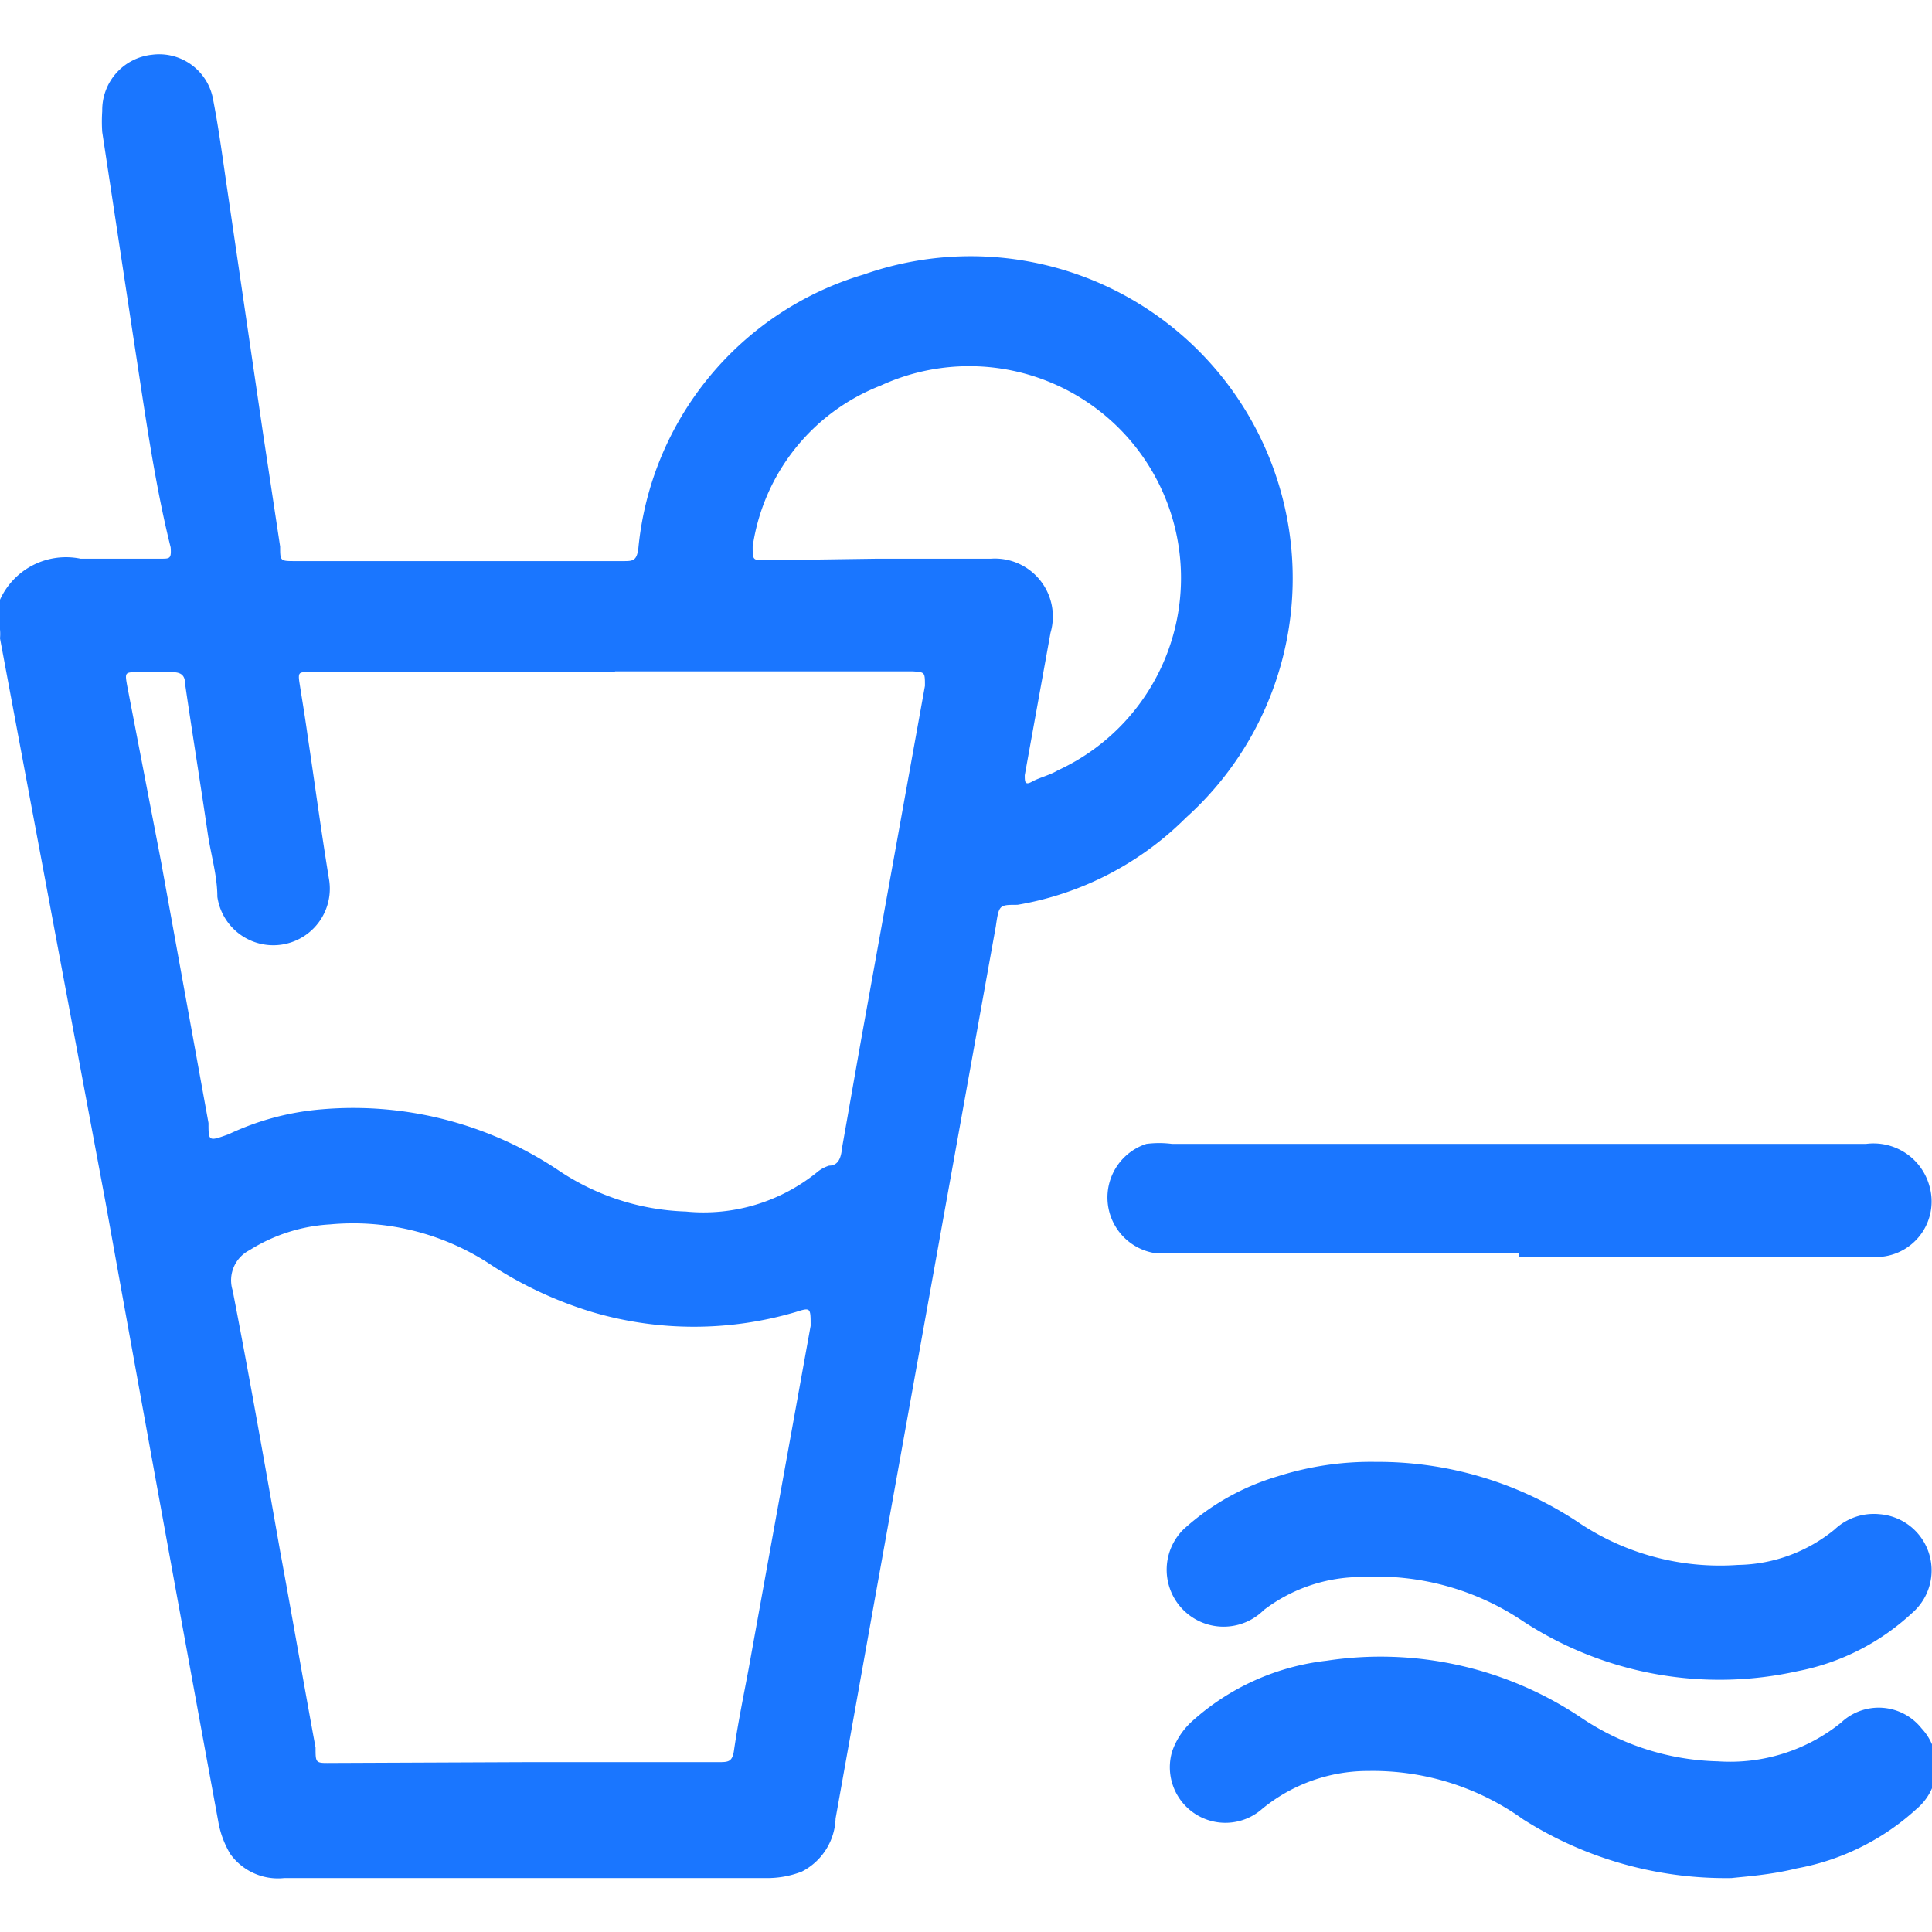
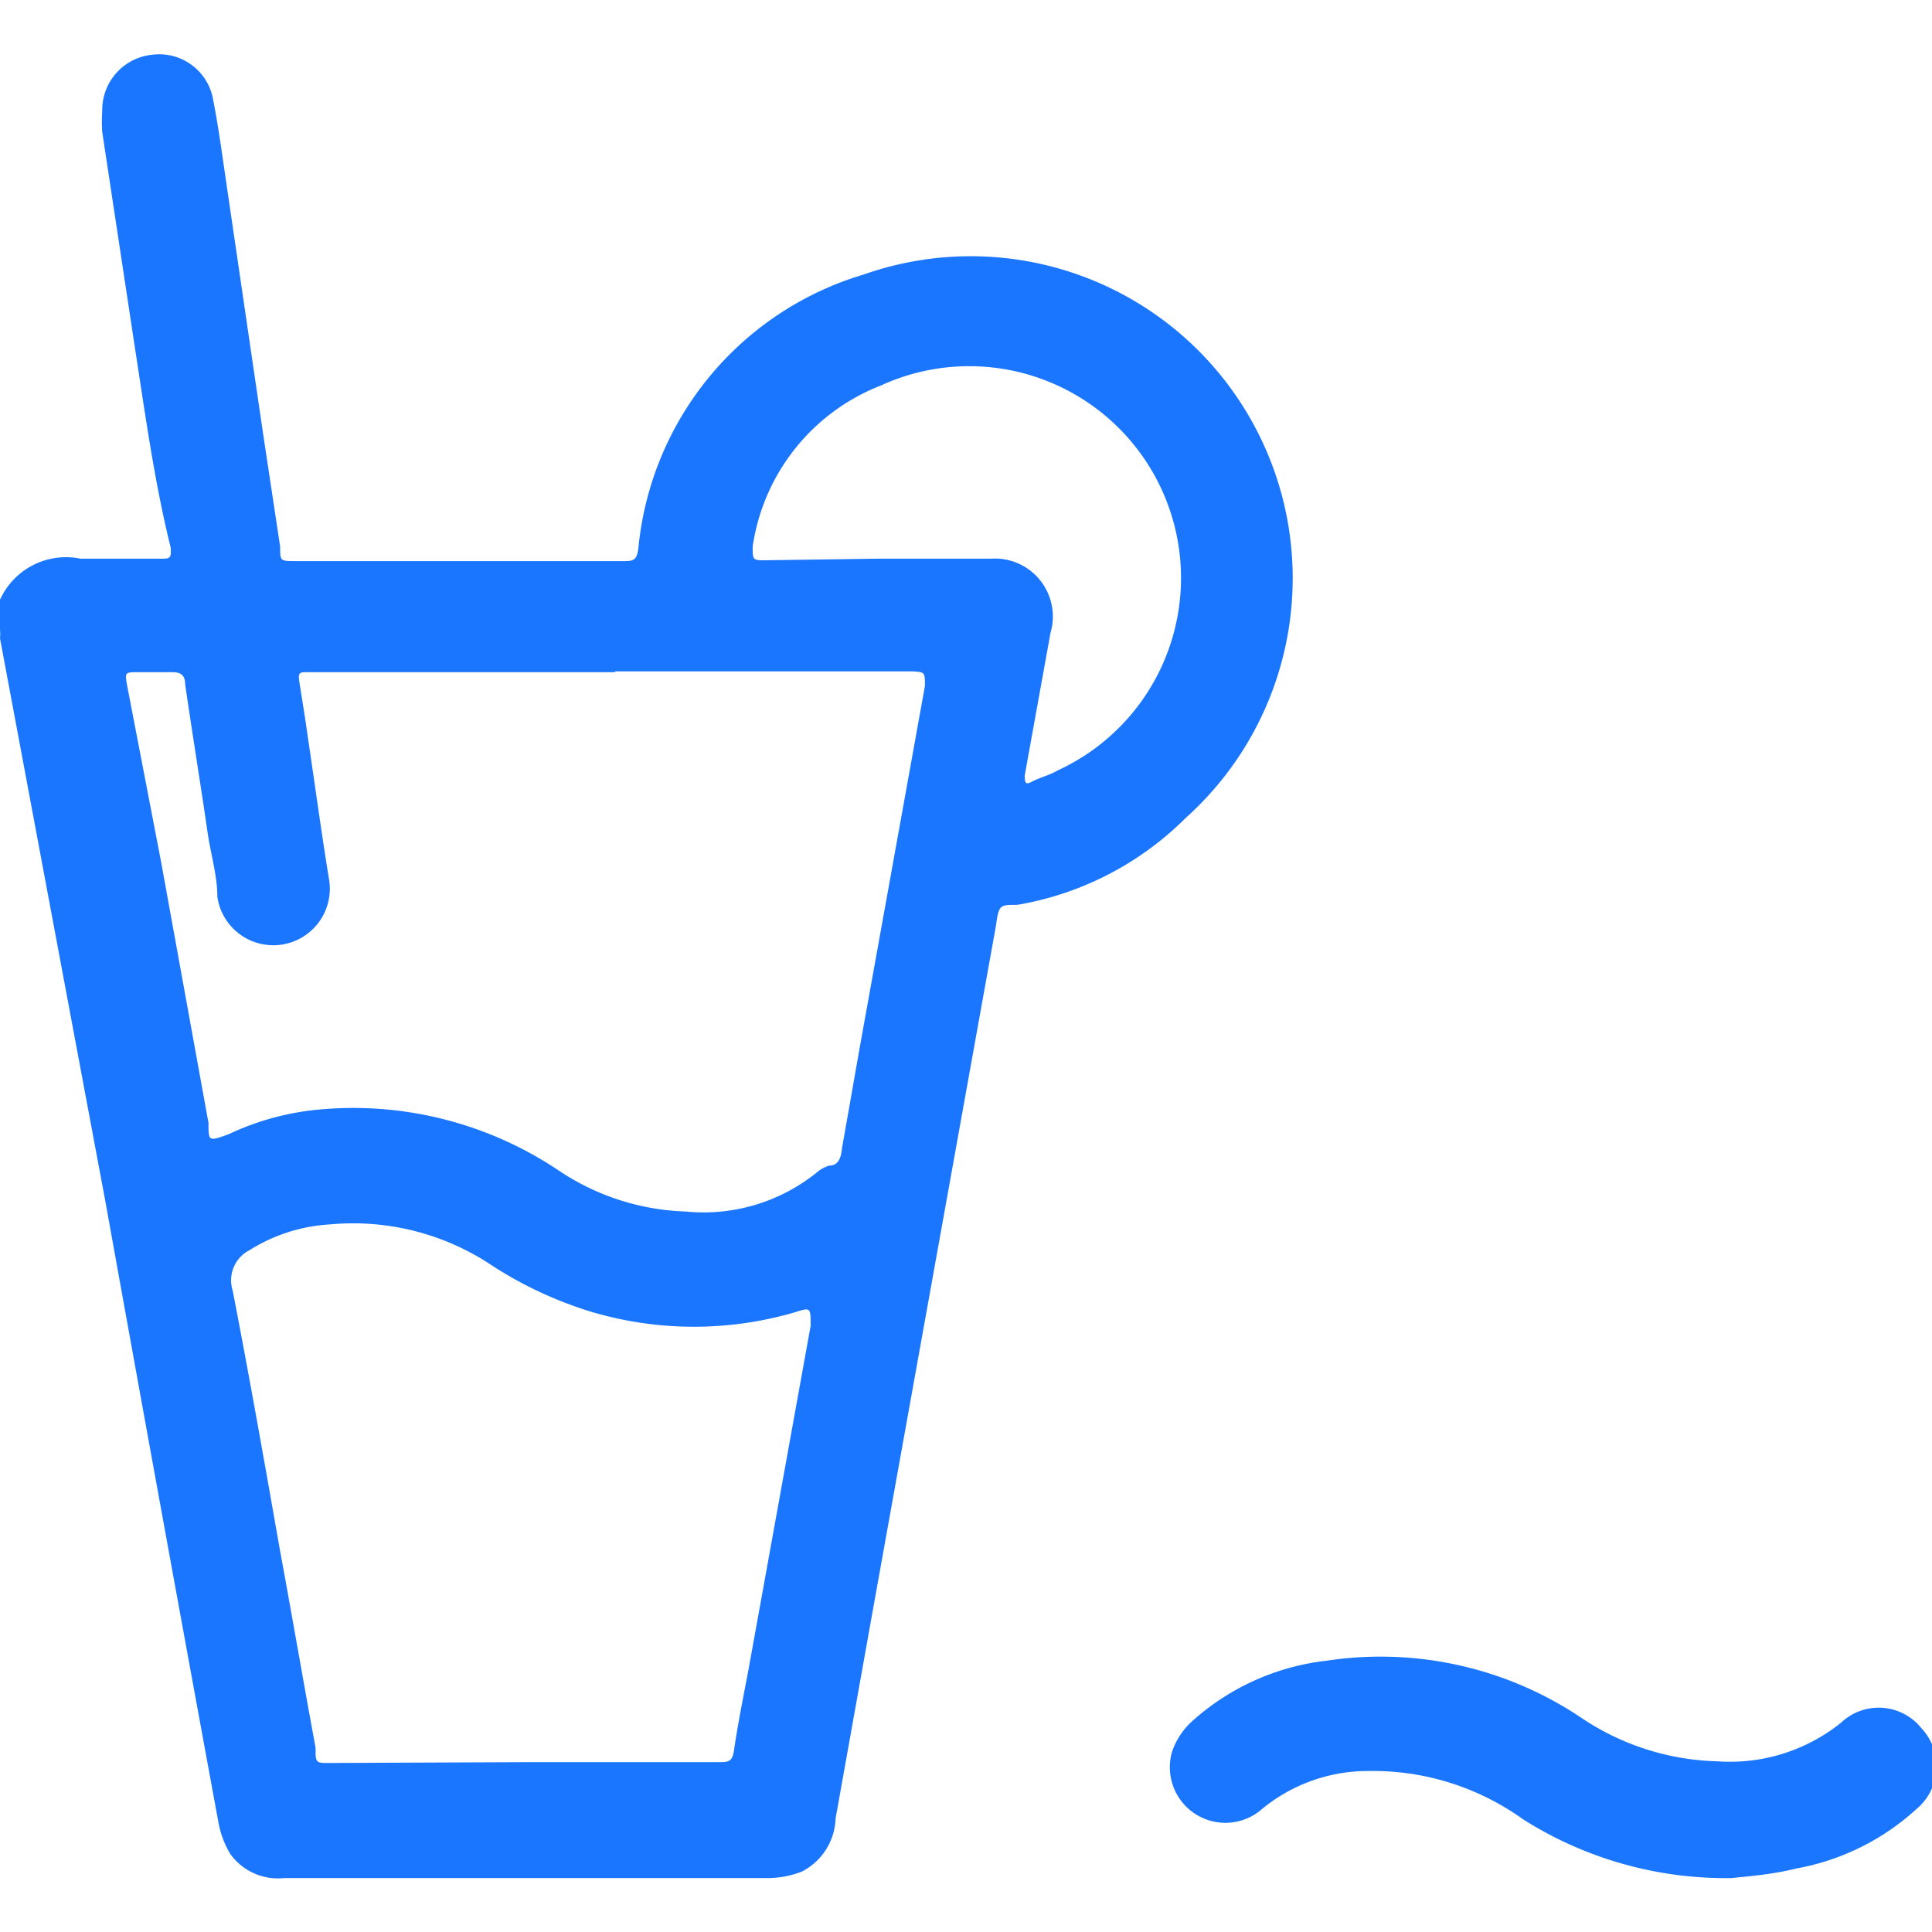
<svg xmlns="http://www.w3.org/2000/svg" id="Слой_1" data-name="Слой 1" width="24" height="24" viewBox="0 0 24 24">
  <defs>
    <style>.cls-1{fill:#1a76ff;}</style>
  </defs>
  <title>2668</title>
  <path class="cls-1" d="M0,7.45a.9.9,0,0,1,1-.51c.32,0,.64,0,1,0,.11,0,.13,0,.12-.14C1.92,6,1.8,5.12,1.67,4.28l-.4-2.64a1.91,1.91,0,0,1,0-.26.69.69,0,0,1,.62-.7.68.68,0,0,1,.75.52c.08.4.13.8.19,1.2l.44,3,.21,1.39c0,.18,0,.18.19.18H7.74c.12,0,.17,0,.19-.16a3.94,3.94,0,0,1,2.8-3.4,4,4,0,0,1,4,6.75,3.88,3.88,0,0,1-2.09,1.08c-.23,0-.23,0-.27.27l-.68,3.78-.82,4.56-.49,2.74a.77.77,0,0,1-.42.66,1.18,1.18,0,0,1-.43.08h-6a.73.73,0,0,1-.67-.3,1.18,1.18,0,0,1-.15-.41Q2,18.76,1.31,14.93L0,7.93a.58.58,0,0,0,0-.11Zm7.64.9H3.82c-.1,0-.12,0-.1.13s.07.43.1.65c.09.6.17,1.2.27,1.81a.7.7,0,1,1-1.39.2c0-.26-.08-.52-.12-.79-.09-.62-.19-1.23-.28-1.85,0-.11-.05-.15-.16-.15H1.72c-.17,0-.17,0-.14.17L2,10.7l.59,3.25c0,.23,0,.23.25.14A3.34,3.34,0,0,1,4,13.78a4.58,4.58,0,0,1,2.94.76,3,3,0,0,0,1.58.51,2.24,2.24,0,0,0,1.62-.48.44.44,0,0,1,.16-.09c.12,0,.15-.11.16-.22.08-.45.16-.91.24-1.36l.79-4.38c0-.17,0-.17-.15-.18H7.64ZM6.54,21.89H8.92c.13,0,.18,0,.2-.16.05-.34.12-.68.18-1l.77-4.26c0-.23,0-.23-.19-.17a4.47,4.47,0,0,1-2.52,0,4.9,4.9,0,0,1-1.31-.62,3.1,3.1,0,0,0-1.95-.47,2.1,2.1,0,0,0-1,.32.42.42,0,0,0-.21.5c.21,1.08.4,2.16.59,3.24.15.81.29,1.63.44,2.44,0,.21,0,.19.24.19ZM10.9,6.94h1.41a.72.72,0,0,1,.74.92l-.32,1.77c0,.08,0,.13.09.08s.22-.08.32-.14a2.63,2.63,0,0,0-2.2-4.78,2.54,2.54,0,0,0-1.59,2c0,.16,0,.17.14.17Z" />
-   <path class="cls-1" d="M18.87,15.57h-4.5a.7.7,0,0,1-.13-1.36,1.24,1.24,0,0,1,.32,0h8.62a.72.72,0,0,1,.79.53.69.69,0,0,1-.58.87H18.87Z" />
  <path class="cls-1" d="M21.51,23.33a4.7,4.7,0,0,1-2.59-.73A3.2,3.2,0,0,0,17,22a2.07,2.07,0,0,0-1.32.47.69.69,0,0,1-1.12-.71.9.9,0,0,1,.24-.37,3,3,0,0,1,1.68-.76,4.47,4.47,0,0,1,3.15.7,3.17,3.17,0,0,0,1.71.55,2.2,2.2,0,0,0,1.53-.48.68.68,0,0,1,1,.07.69.69,0,0,1-.06,1,3,3,0,0,1-1.49.74C22,23.29,21.69,23.31,21.51,23.33Z" />
-   <path class="cls-1" d="M17.09,18.16a4.5,4.5,0,0,1,2.5.74,3.15,3.15,0,0,0,2,.54A1.94,1.94,0,0,0,22.79,19a.71.71,0,0,1,.56-.19.7.7,0,0,1,.4,1.23,2.89,2.89,0,0,1-1.42.72,4.46,4.46,0,0,1-3.41-.62,3.25,3.25,0,0,0-2-.55A2,2,0,0,0,15.7,20a.7.7,0,1,1-1-1,3,3,0,0,1,1.17-.66A3.82,3.82,0,0,1,17.09,18.16Z" />
</svg>